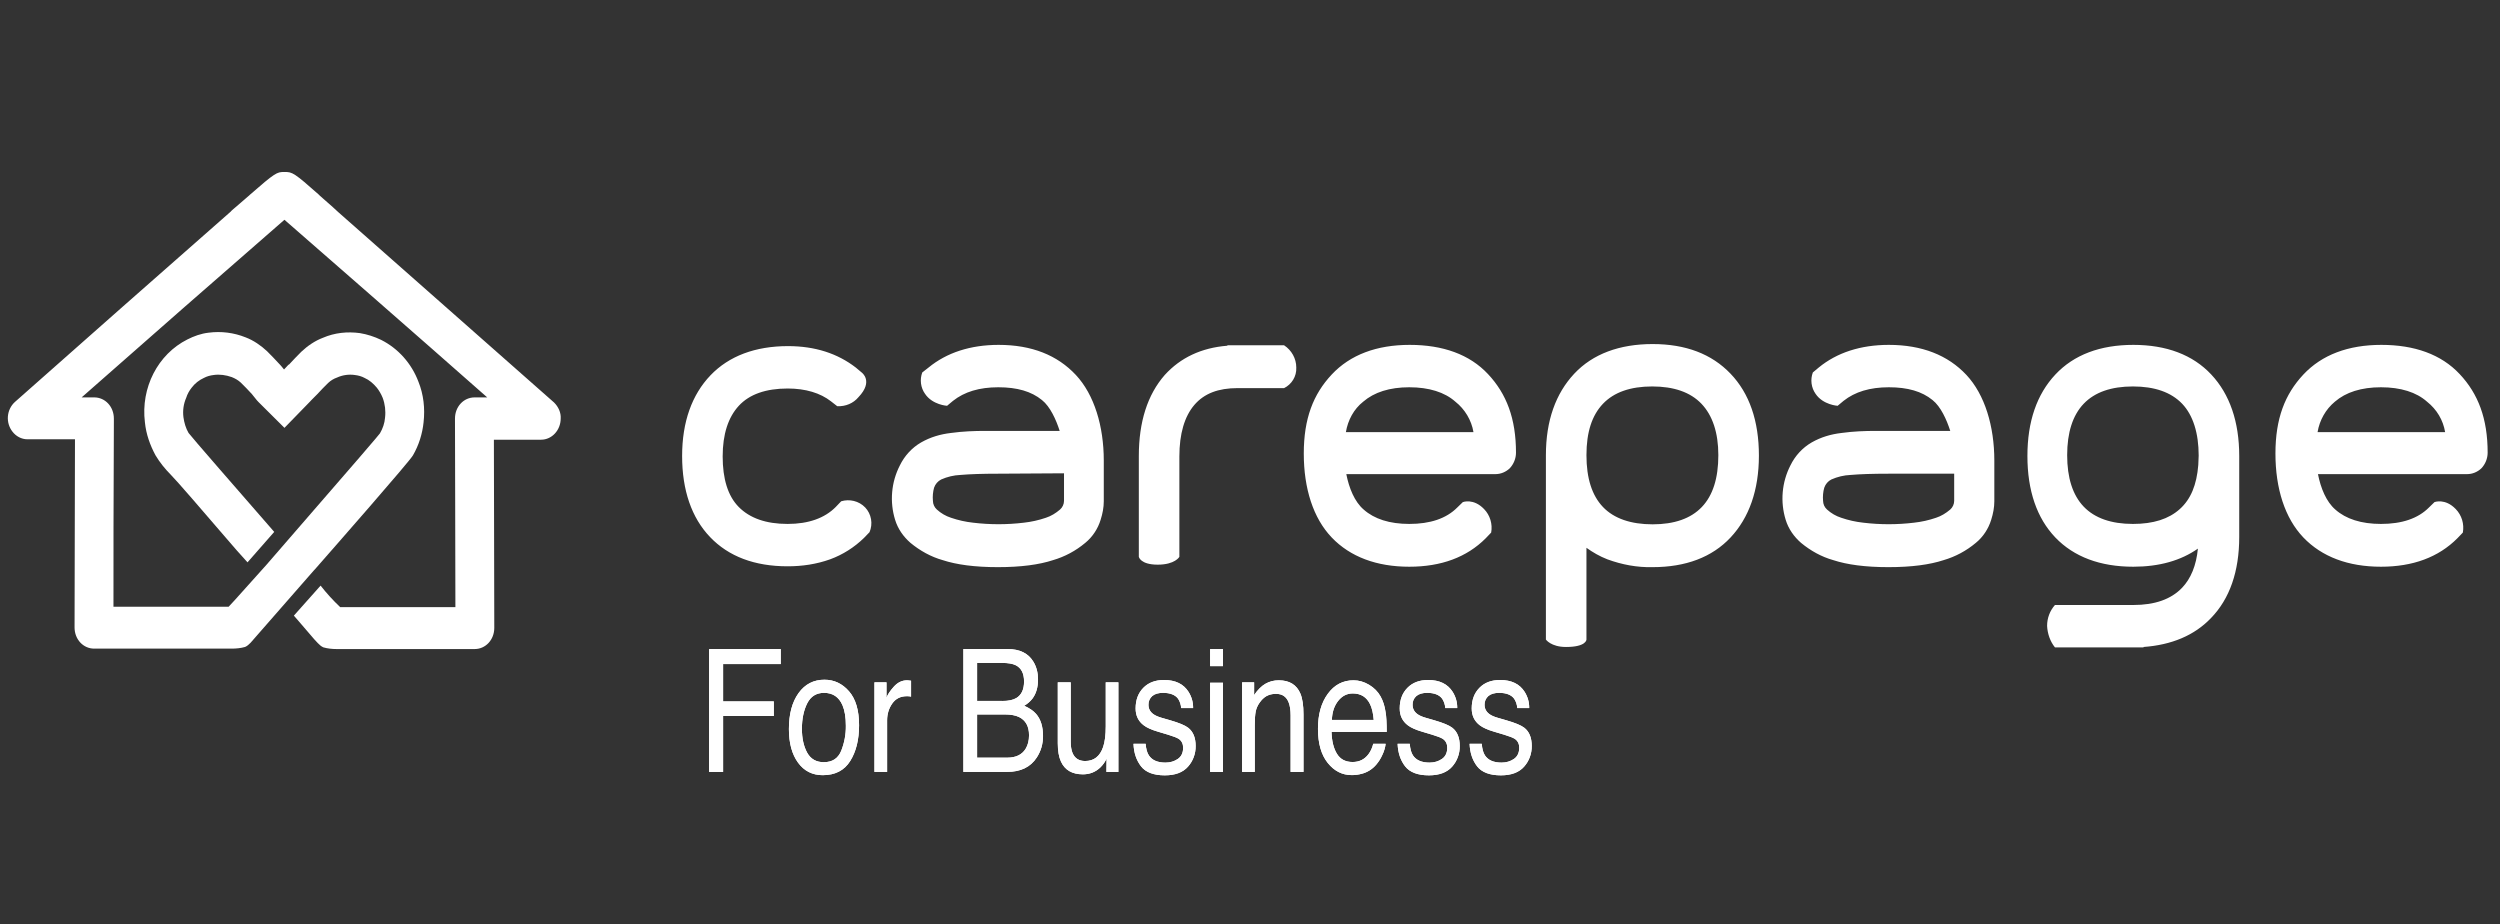
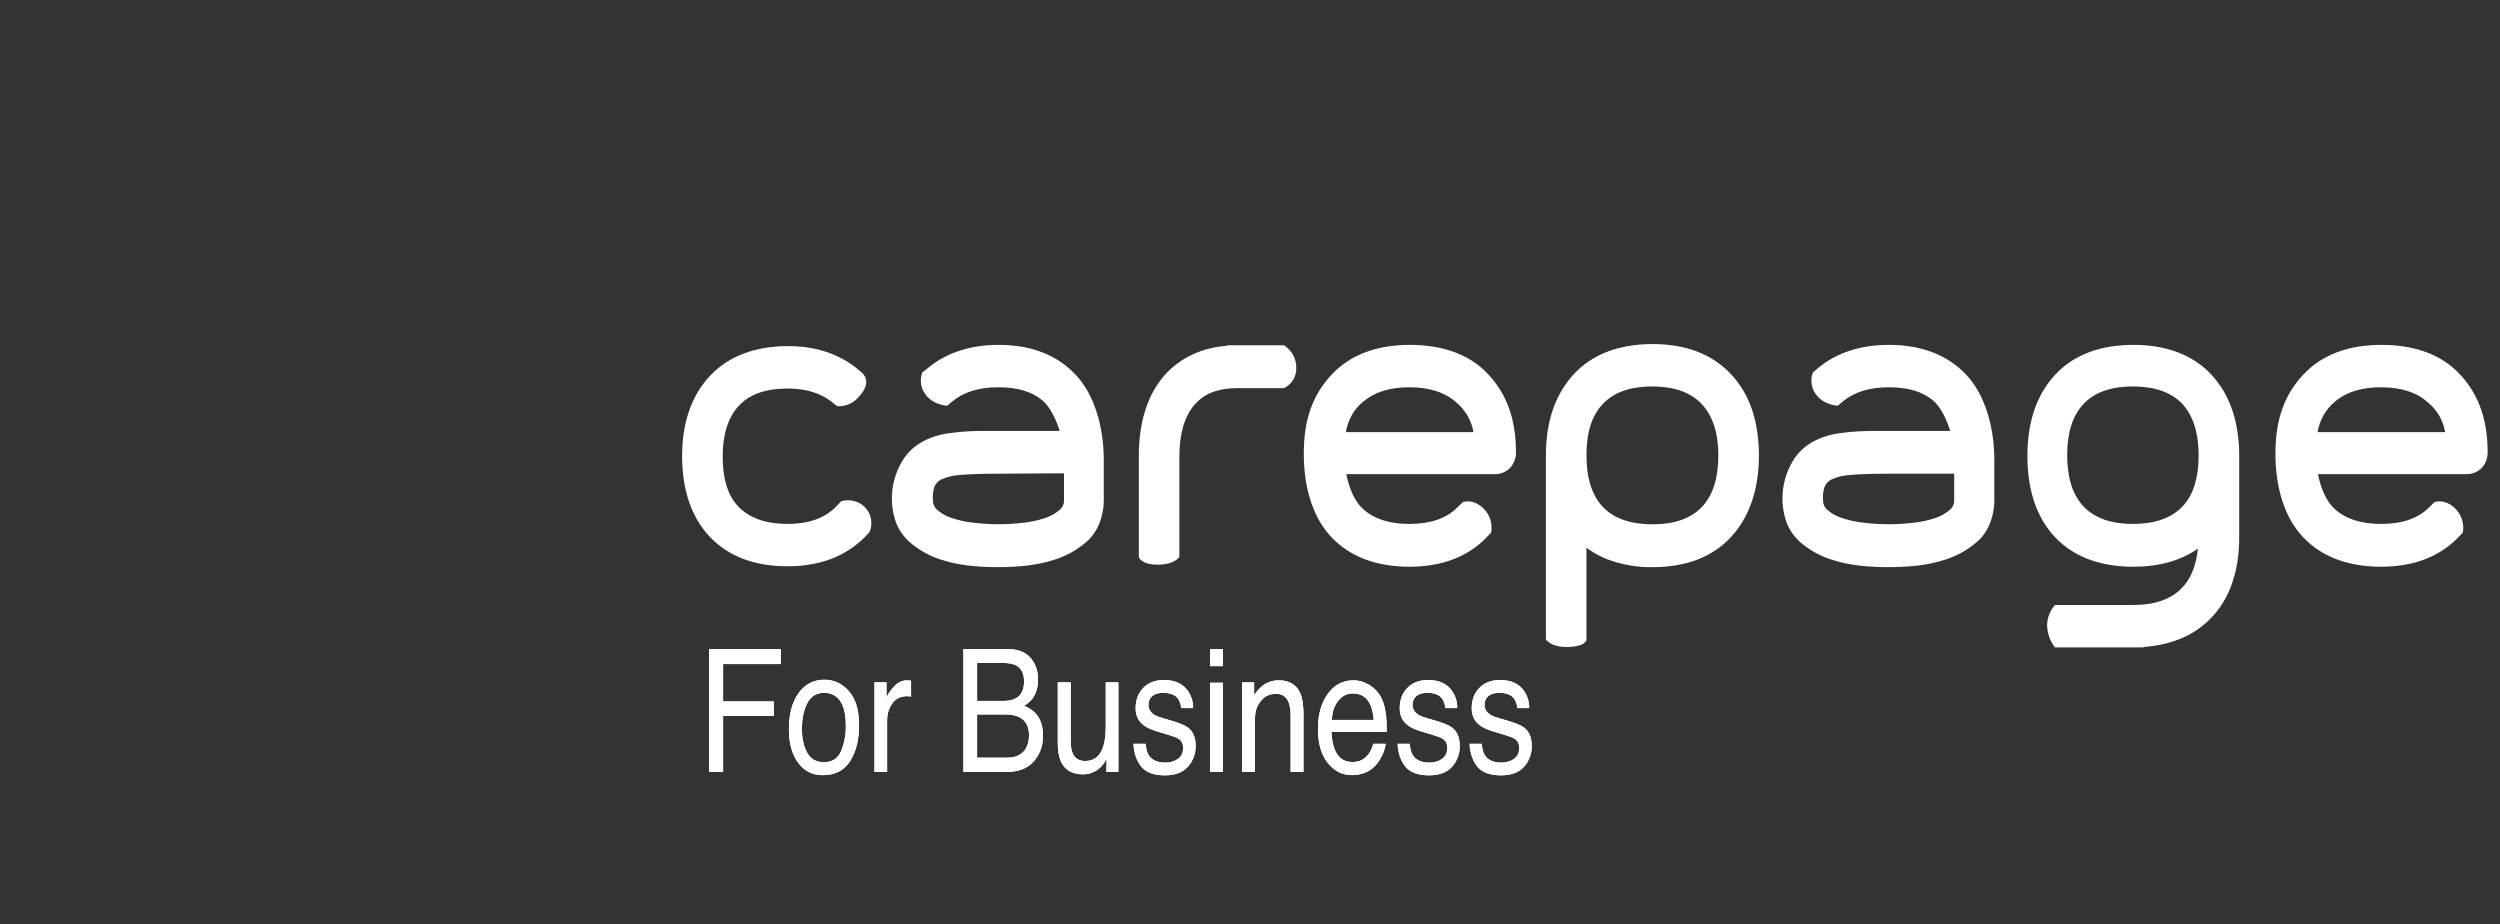
<svg xmlns="http://www.w3.org/2000/svg" width="119" height="44" viewBox="0 0 119 44" fill="none">
  <rect x="0" y="0" width="119" height="44" fill="#333333" stroke="none" />
-   <path d="M26.372 19.158C26.297 19.098 17.112 10.985 16.102 10.098L15.84 9.857L15.222 9.313L15.185 9.273C14.006 8.226 13.913 8.186 13.558 8.186H13.52C13.183 8.186 13.09 8.226 11.892 9.273L11.873 9.293L11.032 10.018L10.976 10.078C7.546 13.091 4.123 16.11 0.706 19.137C0.516 19.311 0.397 19.556 0.376 19.819C0.355 20.081 0.433 20.343 0.594 20.547C0.763 20.768 1.024 20.91 1.305 20.91H3.569C3.569 23.144 3.549 27.23 3.549 29.868C3.549 30.432 3.961 30.875 4.485 30.875H11.014C11.238 30.875 11.463 30.854 11.668 30.794C11.762 30.754 11.856 30.673 11.93 30.593L14.924 27.17L14.999 27.09C15.934 26.023 19.488 21.976 19.657 21.674C19.937 21.191 20.106 20.648 20.162 20.104C20.236 19.439 20.162 18.775 19.918 18.171C19.588 17.297 18.953 16.586 18.141 16.178C17.82 16.023 17.48 15.914 17.131 15.856C16.532 15.776 15.934 15.836 15.372 16.078C14.999 16.218 14.643 16.46 14.344 16.742C14.139 16.944 13.951 17.145 13.764 17.346L13.745 17.366V17.346L13.52 17.587L13.389 17.427L13.315 17.346L13.296 17.326C13.127 17.145 12.922 16.924 12.716 16.722C12.417 16.44 12.061 16.198 11.688 16.057C11.128 15.833 10.524 15.758 9.929 15.836C9.573 15.876 9.237 15.997 8.919 16.158C7.516 16.863 6.693 18.453 6.898 20.104C6.955 20.668 7.142 21.191 7.403 21.674C7.609 22.016 7.853 22.319 8.133 22.601C8.395 22.862 9.648 24.312 10.752 25.599L11.275 26.204C11.5 26.446 11.594 26.567 11.781 26.768L13.053 25.318C11.369 23.385 9.069 20.748 8.975 20.608C8.844 20.386 8.769 20.124 8.732 19.862C8.691 19.547 8.736 19.226 8.863 18.936C8.919 18.755 9.012 18.594 9.124 18.453C9.274 18.252 9.48 18.091 9.704 17.99C9.854 17.91 10.004 17.87 10.172 17.85C10.453 17.809 10.752 17.85 11.032 17.95C11.182 18.01 11.332 18.09 11.462 18.212C11.631 18.372 11.819 18.574 11.987 18.755L12.23 19.057L12.305 19.137L13.54 20.366L14.755 19.117L14.83 19.037L15.11 18.755C15.279 18.575 15.447 18.393 15.616 18.232C15.74 18.115 15.886 18.025 16.046 17.97C16.308 17.85 16.607 17.809 16.888 17.85C17.056 17.87 17.206 17.91 17.355 17.99C17.58 18.09 17.767 18.252 17.936 18.453C18.048 18.594 18.141 18.755 18.216 18.936C18.328 19.238 18.366 19.56 18.328 19.882C18.309 20.144 18.216 20.406 18.085 20.628C18.048 20.688 17.281 21.593 12.679 26.889C12.435 27.15 10.995 28.781 10.883 28.881H5.401C5.401 26.768 5.401 23.647 5.42 20.104V19.923C5.42 19.359 5.008 18.916 4.485 18.916H3.886C7.095 16.087 10.312 13.269 13.539 10.461C14.305 11.125 20.254 16.319 23.192 18.916H22.593C22.069 18.916 21.657 19.359 21.657 19.923V20.063C21.657 21.694 21.677 25.821 21.677 28.901H16.195C15.859 28.584 15.547 28.241 15.26 27.875L13.988 29.304L14.25 29.606L14.96 30.432L15.129 30.613C15.204 30.693 15.297 30.774 15.391 30.814C15.596 30.874 15.821 30.895 16.026 30.895H22.593C23.116 30.895 23.528 30.452 23.528 29.888C23.528 27.25 23.509 23.164 23.509 20.93H25.754C26.278 20.93 26.689 20.467 26.689 19.923C26.709 19.641 26.577 19.359 26.372 19.158Z" fill="white" />
  <path d="M47.536 16.416C46.187 16.416 45.062 16.788 44.2 17.494L43.9 17.729C43.838 17.896 43.817 18.078 43.84 18.256C43.863 18.434 43.929 18.603 44.032 18.747C44.387 19.276 45.081 19.316 45.081 19.316L45.362 19.081C45.906 18.65 46.617 18.434 47.517 18.434C48.417 18.434 49.092 18.63 49.597 19.042C49.991 19.355 50.272 19.982 50.441 20.511H46.917C46.374 20.511 45.831 20.531 45.268 20.609C44.762 20.668 44.294 20.804 43.844 21.06C43.409 21.312 43.057 21.694 42.832 22.156C42.63 22.55 42.505 22.981 42.467 23.425C42.428 23.87 42.476 24.318 42.607 24.742C42.738 25.174 43.001 25.546 43.338 25.84C43.788 26.212 44.313 26.506 44.875 26.663C45.531 26.878 46.393 26.996 47.499 26.996C48.604 26.996 49.466 26.878 50.122 26.663C50.683 26.5 51.206 26.22 51.659 25.84C51.996 25.566 52.259 25.174 52.39 24.742C52.483 24.448 52.54 24.155 52.54 23.861V21.921C52.54 20.296 52.09 18.787 51.209 17.846C50.328 16.906 49.11 16.416 47.536 16.416ZM50.647 22.529V23.841C50.647 23.998 50.572 24.155 50.459 24.253C50.253 24.429 50.029 24.567 49.785 24.645C49.444 24.762 49.092 24.841 48.735 24.88C47.93 24.977 47.124 24.977 46.318 24.88C45.961 24.841 45.609 24.762 45.268 24.645C45.019 24.565 44.79 24.432 44.594 24.253C44.537 24.202 44.49 24.139 44.458 24.068C44.425 23.997 44.408 23.92 44.407 23.841C44.387 23.626 44.407 23.411 44.462 23.214C44.521 23.043 44.643 22.902 44.8 22.823C45.091 22.694 45.402 22.62 45.718 22.607C46.167 22.568 46.768 22.548 47.517 22.548L50.647 22.529ZM89.909 16.416C88.558 16.416 87.434 16.788 86.572 17.494L86.291 17.729C86.229 17.896 86.208 18.078 86.231 18.256C86.254 18.434 86.32 18.603 86.422 18.747C86.778 19.276 87.472 19.316 87.472 19.316L87.753 19.081C88.297 18.65 89.008 18.434 89.908 18.434C90.808 18.434 91.483 18.63 91.988 19.042C92.382 19.355 92.663 19.982 92.832 20.511H89.308C88.765 20.511 88.222 20.531 87.659 20.609C87.153 20.668 86.685 20.804 86.235 21.06C85.8 21.312 85.447 21.694 85.223 22.156C85.021 22.55 84.897 22.981 84.858 23.425C84.819 23.87 84.867 24.318 84.998 24.742C85.129 25.174 85.392 25.546 85.729 25.84C86.178 26.212 86.703 26.506 87.266 26.663C87.922 26.878 88.784 26.996 89.889 26.996C90.995 26.996 91.857 26.878 92.513 26.663C93.074 26.5 93.597 26.22 94.05 25.84C94.387 25.566 94.649 25.174 94.781 24.742C94.874 24.448 94.93 24.155 94.93 23.861V21.921C94.93 20.296 94.481 18.787 93.6 17.846C92.719 16.906 91.483 16.416 89.909 16.416ZM93.019 22.548V23.841C93.019 23.998 92.944 24.155 92.832 24.253C92.625 24.429 92.4 24.567 92.157 24.645C91.817 24.762 91.465 24.841 91.108 24.88C90.301 24.977 89.496 24.977 88.69 24.88C88.333 24.841 87.981 24.762 87.641 24.645C87.391 24.565 87.162 24.432 86.966 24.253C86.908 24.202 86.862 24.139 86.829 24.068C86.797 23.997 86.78 23.92 86.778 23.841C86.759 23.626 86.778 23.411 86.835 23.214C86.894 23.043 87.015 22.902 87.172 22.823C87.463 22.694 87.774 22.62 88.09 22.607C88.54 22.568 89.139 22.548 89.889 22.548H93.019ZM113.352 16.416C111.778 16.416 110.523 16.887 109.641 17.827C108.761 18.767 108.311 19.923 108.311 21.588C108.311 23.254 108.761 24.664 109.641 25.585C110.523 26.506 111.778 26.976 113.334 26.976C114.851 26.976 116.07 26.526 116.969 25.624L117.232 25.35C117.267 25.149 117.255 24.943 117.197 24.748C117.138 24.553 117.034 24.377 116.895 24.233C116.388 23.704 115.882 23.9 115.882 23.9L115.62 24.155C115.095 24.684 114.327 24.939 113.334 24.939C112.397 24.939 111.665 24.704 111.16 24.253C110.729 23.881 110.466 23.234 110.335 22.568H117.438C117.682 22.568 117.925 22.47 118.112 22.294C118.3 22.098 118.412 21.824 118.412 21.549C118.412 19.923 117.963 18.747 117.081 17.807C116.201 16.866 114.926 16.416 113.352 16.416ZM116.388 20.569H110.316C110.412 19.998 110.705 19.482 111.141 19.12C111.665 18.669 112.397 18.434 113.334 18.434C114.271 18.434 115.02 18.669 115.526 19.12C115.995 19.492 116.294 20.002 116.388 20.569ZM67.101 16.416C65.527 16.416 64.271 16.887 63.39 17.827C62.51 18.767 62.06 19.923 62.06 21.588C62.06 23.254 62.509 24.664 63.39 25.585C64.271 26.506 65.527 26.976 67.082 26.976C68.6 26.976 69.818 26.526 70.718 25.624L70.98 25.35C71.016 25.149 71.004 24.943 70.945 24.748C70.886 24.553 70.783 24.377 70.643 24.233C70.137 23.704 69.631 23.9 69.631 23.9L69.368 24.155C68.844 24.684 68.075 24.939 67.083 24.939C66.146 24.939 65.414 24.704 64.909 24.253C64.477 23.881 64.215 23.234 64.084 22.568H71.187C71.431 22.568 71.674 22.47 71.861 22.294C72.049 22.098 72.161 21.824 72.161 21.549C72.161 19.923 71.711 18.747 70.83 17.807C69.95 16.866 68.675 16.416 67.101 16.416ZM70.137 20.569H64.064C64.159 20.002 64.44 19.473 64.889 19.12C65.414 18.669 66.145 18.434 67.082 18.434C68.019 18.434 68.769 18.669 69.275 19.12C69.724 19.473 70.043 20.002 70.137 20.569ZM101.546 16.416C99.971 16.416 98.716 16.887 97.836 17.827C96.954 18.767 96.505 20.06 96.505 21.706C96.505 23.352 96.954 24.664 97.835 25.585C98.716 26.506 99.971 26.976 101.545 26.976C102.783 26.976 103.813 26.682 104.62 26.114C104.544 26.917 104.282 27.544 103.87 27.975C103.345 28.524 102.576 28.798 101.546 28.798H97.816C97.574 29.07 97.44 29.427 97.442 29.797C97.461 30.17 97.592 30.542 97.816 30.816H102.033V30.796C103.364 30.699 104.451 30.248 105.238 29.425C106.137 28.504 106.587 27.192 106.587 25.565V21.706C106.587 20.08 106.138 18.767 105.256 17.827C104.376 16.887 103.12 16.416 101.546 16.416ZM104.657 21.686L104.638 22.137C104.563 23.077 104.282 23.763 103.757 24.233C103.232 24.704 102.502 24.939 101.527 24.939C100.496 24.939 99.709 24.664 99.184 24.116C98.66 23.567 98.397 22.744 98.397 21.667C98.397 20.589 98.66 19.767 99.184 19.218C99.709 18.669 100.496 18.395 101.527 18.395C102.558 18.395 103.345 18.669 103.87 19.218C104.394 19.767 104.657 20.628 104.657 21.686ZM58.912 16.436H58.424V16.456C57.188 16.553 56.194 17.023 55.445 17.846C54.62 18.787 54.208 20.08 54.208 21.706V26.506C54.208 26.506 54.283 26.878 55.107 26.878C55.932 26.878 56.138 26.506 56.138 26.506V21.726C56.138 20.648 56.382 19.825 56.85 19.276C57.319 18.728 57.993 18.474 58.911 18.474H61.123C61.479 18.297 61.723 17.924 61.703 17.494C61.703 17.063 61.479 16.671 61.123 16.436H58.912ZM40.04 23.861L39.778 24.135C39.253 24.664 38.484 24.939 37.491 24.939C36.46 24.939 35.692 24.664 35.167 24.135C34.642 23.606 34.399 22.783 34.399 21.726C34.399 20.668 34.662 19.864 35.167 19.316C35.673 18.767 36.46 18.493 37.491 18.493C38.353 18.493 39.047 18.709 39.552 19.101L39.852 19.335C40.246 19.355 40.621 19.198 40.864 18.904C41.595 18.14 41.014 17.729 41.014 17.729L40.734 17.494C39.871 16.828 38.803 16.475 37.51 16.475C35.954 16.475 34.699 16.945 33.818 17.866C32.937 18.787 32.469 20.08 32.469 21.706C32.469 23.332 32.918 24.645 33.8 25.565C34.68 26.486 35.917 26.956 37.491 26.956C38.184 26.956 38.859 26.858 39.515 26.623C40.114 26.403 40.663 26.057 41.126 25.605L41.39 25.331C41.473 25.136 41.498 24.919 41.461 24.71C41.424 24.5 41.327 24.307 41.183 24.155C40.883 23.841 40.432 23.743 40.04 23.861ZM82.374 17.788C81.475 16.847 80.238 16.377 78.664 16.377C77.09 16.377 75.815 16.847 74.934 17.788C74.053 18.728 73.585 20.021 73.585 21.667V30.444C73.585 30.444 73.829 30.796 74.541 30.796C75.515 30.796 75.515 30.444 75.515 30.444V26.075C75.815 26.291 76.153 26.486 76.509 26.623C77.202 26.878 77.933 27.015 78.664 26.996C80.238 26.996 81.493 26.526 82.374 25.585C83.255 24.645 83.724 23.332 83.724 21.686C83.724 20.04 83.274 18.728 82.374 17.788ZM81.793 21.667C81.793 22.764 81.531 23.587 81.006 24.135C80.482 24.684 79.695 24.958 78.664 24.958C77.633 24.958 76.827 24.684 76.303 24.135C75.778 23.587 75.515 22.764 75.515 21.667C75.515 20.569 75.778 19.767 76.303 19.218C76.827 18.669 77.614 18.395 78.645 18.395C79.675 18.395 80.463 18.669 80.988 19.218C81.512 19.767 81.793 20.589 81.793 21.667Z" fill="white" />
  <path d="M33.754 30.895H37.164V31.611H34.42V33.386H36.833V34.083H34.42V36.743H33.754V30.895ZM39.218 36.28C39.618 36.28 39.892 36.101 40.04 35.742C40.192 35.361 40.268 34.953 40.262 34.541C40.262 34.143 40.209 33.819 40.102 33.569C39.932 33.177 39.64 32.98 39.225 32.98C38.857 32.98 38.59 33.147 38.422 33.482C38.255 33.816 38.171 34.22 38.171 34.692C38.171 35.146 38.255 35.524 38.421 35.827C38.589 36.13 38.855 36.281 39.218 36.281V36.28ZM39.242 32.355C39.704 32.355 40.094 32.539 40.413 32.905C40.732 33.271 40.892 33.81 40.892 34.521C40.892 35.209 40.75 35.777 40.47 36.224C40.189 36.673 39.753 36.898 39.161 36.898C38.669 36.898 38.277 36.699 37.987 36.303C37.697 35.906 37.552 35.373 37.552 34.704C37.552 33.988 37.705 33.417 38.011 32.992C38.316 32.568 38.726 32.355 39.242 32.355ZM41.624 32.479H42.197V33.215C42.243 33.072 42.358 32.898 42.541 32.692C42.724 32.486 42.935 32.383 43.174 32.383C43.184 32.383 43.204 32.385 43.231 32.387L43.367 32.403V33.159C43.303 33.144 43.237 33.137 43.17 33.139C42.867 33.139 42.634 33.255 42.471 33.488C42.308 33.72 42.227 33.988 42.227 34.29V36.743H41.624V32.479ZM47.721 33.367C48.002 33.367 48.221 33.32 48.377 33.227C48.622 33.081 48.745 32.819 48.745 32.439C48.745 32.057 48.614 31.799 48.353 31.667C48.206 31.593 47.987 31.555 47.698 31.555H46.51V33.366H47.721V33.367ZM47.946 36.065C48.353 36.065 48.645 35.925 48.819 35.644C48.928 35.466 48.982 35.251 48.982 34.999C48.982 34.574 48.823 34.285 48.504 34.13C48.335 34.049 48.111 34.008 47.831 34.008H46.51V36.065H47.945H47.946ZM45.857 30.895H47.968C48.544 30.895 48.953 31.099 49.196 31.508C49.339 31.749 49.41 32.028 49.41 32.344C49.41 32.712 49.322 33.015 49.146 33.251C49.037 33.391 48.903 33.507 48.751 33.593C49.003 33.707 49.192 33.837 49.316 33.98C49.538 34.235 49.648 34.586 49.648 35.035C49.648 35.411 49.549 35.753 49.35 36.057C49.054 36.514 48.582 36.743 47.935 36.743H45.857V30.895ZM50.967 32.479V35.309C50.967 35.527 50.995 35.705 51.053 35.843C51.16 36.097 51.36 36.225 51.652 36.225C52.072 36.225 52.357 36.002 52.509 35.556C52.591 35.317 52.633 34.989 52.633 34.573V32.479H53.235V36.743H52.666L52.673 36.114C52.6 36.267 52.502 36.406 52.382 36.524C52.152 36.747 51.873 36.858 51.545 36.858C51.035 36.858 50.686 36.655 50.501 36.249C50.401 36.031 50.35 35.741 50.35 35.377V32.479H50.967ZM54.533 35.405C54.551 35.644 54.601 35.827 54.684 35.954C54.836 36.185 55.099 36.3 55.474 36.3C55.697 36.3 55.893 36.243 56.063 36.127C56.232 36.012 56.317 35.833 56.317 35.593C56.317 35.409 56.249 35.269 56.113 35.174C56.026 35.116 55.854 35.048 55.597 34.971L55.119 34.828C54.814 34.738 54.588 34.637 54.443 34.525C54.185 34.331 54.055 34.063 54.055 33.721C54.055 33.318 54.177 32.991 54.421 32.742C54.665 32.492 54.994 32.368 55.407 32.368C55.946 32.368 56.336 32.556 56.575 32.933C56.724 33.171 56.797 33.429 56.792 33.705H56.223C56.214 33.547 56.164 33.395 56.08 33.263C55.941 33.075 55.701 32.98 55.36 32.98C55.132 32.98 54.96 33.032 54.843 33.136C54.786 33.186 54.74 33.249 54.71 33.32C54.679 33.391 54.665 33.468 54.667 33.546C54.667 33.732 54.744 33.88 54.898 33.992C54.988 34.058 55.119 34.117 55.293 34.167L55.691 34.282C56.124 34.407 56.414 34.528 56.561 34.645C56.795 34.828 56.913 35.116 56.913 35.508C56.918 35.873 56.788 36.225 56.549 36.492C56.307 36.767 55.939 36.906 55.443 36.906C54.911 36.906 54.533 36.761 54.311 36.474C54.089 36.186 53.97 35.83 53.955 35.405H54.533ZM57.602 32.499H58.214V36.743H57.602V32.499H57.602ZM57.602 30.895H58.214V31.707H57.602V30.895H57.602ZM59.124 32.479H59.697V33.084C59.866 32.835 60.046 32.655 60.235 32.547C60.425 32.438 60.636 32.383 60.868 32.383C61.377 32.383 61.72 32.594 61.899 33.016C61.997 33.248 62.046 33.578 62.046 34.008V36.743H61.433V34.055C61.433 33.795 61.401 33.586 61.336 33.426C61.229 33.161 61.035 33.029 60.754 33.029C60.635 33.025 60.516 33.042 60.403 33.08C60.237 33.139 60.093 33.255 59.968 33.431C59.867 33.571 59.802 33.716 59.772 33.866C59.742 34.016 59.727 34.231 59.727 34.509V36.743H59.124V32.479ZM64.428 32.383C64.683 32.383 64.929 32.454 65.168 32.596C65.406 32.739 65.588 32.922 65.714 33.148C65.834 33.362 65.914 33.614 65.954 33.9C65.99 34.096 66.008 34.41 66.008 34.84H63.381C63.392 35.272 63.478 35.619 63.638 35.88C63.799 36.142 64.048 36.272 64.385 36.272C64.699 36.272 64.95 36.15 65.138 35.902C65.245 35.759 65.321 35.593 65.365 35.405H65.957C65.934 35.587 65.882 35.764 65.802 35.928C65.727 36.1 65.627 36.259 65.506 36.4C65.326 36.611 65.089 36.761 64.826 36.83C64.666 36.874 64.5 36.896 64.335 36.894C63.889 36.894 63.511 36.701 63.2 36.315C62.89 35.928 62.735 35.388 62.735 34.692C62.735 34.008 62.891 33.451 63.204 33.025C63.516 32.597 63.924 32.383 64.428 32.383ZM65.389 34.27C65.364 33.959 65.307 33.712 65.218 33.526C65.053 33.181 64.777 33.008 64.391 33.008C64.115 33.008 63.883 33.127 63.695 33.364C63.508 33.602 63.408 33.904 63.398 34.27H65.389ZM67.105 35.405C67.123 35.644 67.173 35.827 67.255 35.954C67.408 36.185 67.671 36.3 68.045 36.3C68.269 36.3 68.465 36.243 68.634 36.127C68.804 36.012 68.889 35.833 68.889 35.593C68.889 35.409 68.82 35.269 68.684 35.174C68.598 35.116 68.426 35.048 68.169 34.971L67.691 34.828C67.385 34.738 67.16 34.637 67.015 34.525C66.756 34.331 66.626 34.063 66.626 33.721C66.626 33.318 66.748 32.991 66.993 32.742C67.237 32.492 67.566 32.368 67.978 32.368C68.518 32.368 68.908 32.556 69.147 32.933C69.296 33.171 69.368 33.429 69.364 33.705H68.795C68.785 33.547 68.736 33.395 68.651 33.263C68.513 33.075 68.273 32.98 67.932 32.98C67.704 32.98 67.531 33.032 67.415 33.136C67.357 33.186 67.312 33.249 67.281 33.32C67.251 33.391 67.236 33.468 67.239 33.546C67.239 33.732 67.316 33.88 67.47 33.992C67.559 34.058 67.691 34.117 67.865 34.167L68.263 34.282C68.696 34.407 68.986 34.528 69.133 34.645C69.367 34.828 69.484 35.116 69.484 35.508C69.49 35.873 69.36 36.225 69.122 36.492C68.879 36.767 68.51 36.906 68.016 36.906C67.483 36.906 67.105 36.761 66.882 36.474C66.66 36.186 66.542 35.83 66.526 35.405H67.105ZM70.532 35.405C70.55 35.644 70.6 35.827 70.682 35.954C70.834 36.185 71.097 36.3 71.472 36.3C71.695 36.3 71.891 36.243 72.061 36.127C72.23 36.012 72.315 35.833 72.315 35.593C72.315 35.409 72.247 35.269 72.111 35.174C72.024 35.116 71.852 35.048 71.596 34.971L71.117 34.828C70.812 34.738 70.587 34.637 70.441 34.525C70.183 34.331 70.053 34.063 70.053 33.721C70.053 33.318 70.175 32.991 70.42 32.742C70.663 32.492 70.992 32.368 71.405 32.368C71.945 32.368 72.334 32.556 72.573 32.933C72.722 33.171 72.795 33.429 72.79 33.705H72.222C72.212 33.547 72.162 33.395 72.078 33.263C71.94 33.075 71.7 32.98 71.359 32.98C71.131 32.98 70.958 33.032 70.841 33.136C70.784 33.186 70.738 33.249 70.708 33.32C70.677 33.391 70.663 33.468 70.665 33.546C70.665 33.732 70.743 33.88 70.897 33.992C70.986 34.058 71.117 34.117 71.291 34.167L71.689 34.282C72.123 34.407 72.412 34.528 72.56 34.645C72.794 34.828 72.911 35.116 72.911 35.508C72.916 35.873 72.786 36.225 72.548 36.492C72.306 36.767 71.938 36.906 71.442 36.906C70.909 36.906 70.531 36.761 70.309 36.474C70.087 36.186 69.969 35.83 69.953 35.405H70.532Z" fill="white" />
  <path d="M33.754 30.895H37.164V31.611H34.42V33.386H36.833V34.083H34.42V36.743H33.754V30.895ZM39.218 36.28C39.618 36.28 39.892 36.101 40.04 35.742C40.192 35.361 40.268 34.953 40.262 34.541C40.262 34.143 40.209 33.819 40.102 33.569C39.932 33.177 39.64 32.98 39.225 32.98C38.857 32.98 38.59 33.147 38.422 33.482C38.255 33.816 38.171 34.22 38.171 34.692C38.171 35.146 38.255 35.524 38.421 35.827C38.589 36.13 38.855 36.281 39.218 36.281V36.28ZM39.242 32.355C39.704 32.355 40.094 32.539 40.413 32.905C40.732 33.271 40.892 33.81 40.892 34.521C40.892 35.209 40.75 35.777 40.47 36.224C40.189 36.673 39.753 36.898 39.161 36.898C38.669 36.898 38.277 36.699 37.987 36.303C37.697 35.906 37.552 35.373 37.552 34.704C37.552 33.988 37.705 33.417 38.011 32.992C38.316 32.568 38.726 32.355 39.242 32.355ZM41.624 32.479H42.197V33.215C42.243 33.072 42.358 32.898 42.541 32.692C42.724 32.486 42.935 32.383 43.174 32.383C43.184 32.383 43.204 32.385 43.231 32.387L43.367 32.403V33.159C43.303 33.144 43.237 33.137 43.17 33.139C42.867 33.139 42.634 33.255 42.471 33.488C42.308 33.72 42.227 33.988 42.227 34.29V36.743H41.624V32.479ZM47.721 33.367C48.002 33.367 48.221 33.32 48.377 33.227C48.622 33.081 48.745 32.819 48.745 32.439C48.745 32.057 48.614 31.799 48.353 31.667C48.206 31.593 47.987 31.555 47.698 31.555H46.51V33.366H47.721V33.367ZM47.946 36.065C48.353 36.065 48.645 35.925 48.819 35.644C48.928 35.466 48.982 35.251 48.982 34.999C48.982 34.574 48.823 34.285 48.504 34.13C48.335 34.049 48.111 34.008 47.831 34.008H46.51V36.065H47.945H47.946ZM45.857 30.895H47.968C48.544 30.895 48.953 31.099 49.196 31.508C49.339 31.749 49.41 32.028 49.41 32.344C49.41 32.712 49.322 33.015 49.146 33.251C49.037 33.391 48.903 33.507 48.751 33.593C49.003 33.707 49.192 33.837 49.316 33.98C49.538 34.235 49.648 34.586 49.648 35.035C49.648 35.411 49.549 35.753 49.35 36.057C49.054 36.514 48.582 36.743 47.935 36.743H45.857V30.895ZM50.967 32.479V35.309C50.967 35.527 50.995 35.705 51.053 35.843C51.16 36.097 51.36 36.225 51.652 36.225C52.072 36.225 52.357 36.002 52.509 35.556C52.591 35.317 52.633 34.989 52.633 34.573V32.479H53.235V36.743H52.666L52.673 36.114C52.6 36.267 52.502 36.406 52.382 36.524C52.152 36.747 51.873 36.858 51.545 36.858C51.035 36.858 50.686 36.655 50.501 36.249C50.401 36.031 50.35 35.741 50.35 35.377V32.479H50.967ZM54.533 35.405C54.551 35.644 54.601 35.827 54.684 35.954C54.836 36.185 55.099 36.3 55.474 36.3C55.697 36.3 55.893 36.243 56.063 36.127C56.232 36.012 56.317 35.833 56.317 35.593C56.317 35.409 56.249 35.269 56.113 35.174C56.026 35.116 55.854 35.048 55.597 34.971L55.119 34.828C54.814 34.738 54.588 34.637 54.443 34.525C54.185 34.331 54.055 34.063 54.055 33.721C54.055 33.318 54.177 32.991 54.421 32.742C54.665 32.492 54.994 32.368 55.407 32.368C55.946 32.368 56.336 32.556 56.575 32.933C56.724 33.171 56.797 33.429 56.792 33.705H56.223C56.214 33.547 56.164 33.395 56.08 33.263C55.941 33.075 55.701 32.98 55.36 32.98C55.132 32.98 54.96 33.032 54.843 33.136C54.786 33.186 54.74 33.249 54.71 33.32C54.679 33.391 54.665 33.468 54.667 33.546C54.667 33.732 54.744 33.88 54.898 33.992C54.988 34.058 55.119 34.117 55.293 34.167L55.691 34.282C56.124 34.407 56.414 34.528 56.561 34.645C56.795 34.828 56.913 35.116 56.913 35.508C56.918 35.873 56.788 36.225 56.549 36.492C56.307 36.767 55.939 36.906 55.443 36.906C54.911 36.906 54.533 36.761 54.311 36.474C54.089 36.186 53.97 35.83 53.955 35.405H54.533ZM57.602 32.499H58.214V36.743H57.602V32.499H57.602ZM57.602 30.895H58.214V31.707H57.602V30.895H57.602ZM59.124 32.479H59.697V33.084C59.866 32.835 60.046 32.655 60.235 32.547C60.425 32.438 60.636 32.383 60.868 32.383C61.377 32.383 61.72 32.594 61.899 33.016C61.997 33.248 62.046 33.578 62.046 34.008V36.743H61.433V34.055C61.433 33.795 61.401 33.586 61.336 33.426C61.229 33.161 61.035 33.029 60.754 33.029C60.635 33.025 60.516 33.042 60.403 33.08C60.237 33.139 60.093 33.255 59.968 33.431C59.867 33.571 59.802 33.716 59.772 33.866C59.742 34.016 59.727 34.231 59.727 34.509V36.743H59.124V32.479ZM64.428 32.383C64.683 32.383 64.929 32.454 65.168 32.596C65.406 32.739 65.588 32.922 65.714 33.148C65.834 33.362 65.914 33.614 65.954 33.9C65.99 34.096 66.008 34.41 66.008 34.84H63.381C63.392 35.272 63.478 35.619 63.638 35.88C63.799 36.142 64.048 36.272 64.385 36.272C64.699 36.272 64.95 36.15 65.138 35.902C65.245 35.759 65.321 35.593 65.365 35.405H65.957C65.934 35.587 65.882 35.764 65.802 35.928C65.727 36.1 65.627 36.259 65.506 36.4C65.326 36.611 65.089 36.761 64.826 36.83C64.666 36.874 64.5 36.896 64.335 36.894C63.889 36.894 63.511 36.701 63.2 36.315C62.89 35.928 62.735 35.388 62.735 34.692C62.735 34.008 62.891 33.451 63.204 33.025C63.516 32.597 63.924 32.383 64.428 32.383ZM65.389 34.27C65.364 33.959 65.307 33.712 65.218 33.526C65.053 33.181 64.777 33.008 64.391 33.008C64.115 33.008 63.883 33.127 63.695 33.364C63.508 33.602 63.408 33.904 63.398 34.27H65.389ZM67.105 35.405C67.123 35.644 67.173 35.827 67.255 35.954C67.408 36.185 67.671 36.3 68.045 36.3C68.269 36.3 68.465 36.243 68.634 36.127C68.804 36.012 68.889 35.833 68.889 35.593C68.889 35.409 68.82 35.269 68.684 35.174C68.598 35.116 68.426 35.048 68.169 34.971L67.691 34.828C67.385 34.738 67.16 34.637 67.015 34.525C66.756 34.331 66.626 34.063 66.626 33.721C66.626 33.318 66.748 32.991 66.993 32.742C67.237 32.492 67.566 32.368 67.978 32.368C68.518 32.368 68.908 32.556 69.147 32.933C69.296 33.171 69.368 33.429 69.364 33.705H68.795C68.785 33.547 68.736 33.395 68.651 33.263C68.513 33.075 68.273 32.98 67.932 32.98C67.704 32.98 67.531 33.032 67.415 33.136C67.357 33.186 67.312 33.249 67.281 33.32C67.251 33.391 67.236 33.468 67.239 33.546C67.239 33.732 67.316 33.88 67.47 33.992C67.559 34.058 67.691 34.117 67.865 34.167L68.263 34.282C68.696 34.407 68.986 34.528 69.133 34.645C69.367 34.828 69.484 35.116 69.484 35.508C69.49 35.873 69.36 36.225 69.122 36.492C68.879 36.767 68.51 36.906 68.016 36.906C67.483 36.906 67.105 36.761 66.882 36.474C66.66 36.186 66.542 35.83 66.526 35.405H67.105ZM70.532 35.405C70.55 35.644 70.6 35.827 70.682 35.954C70.834 36.185 71.097 36.3 71.472 36.3C71.695 36.3 71.891 36.243 72.061 36.127C72.23 36.012 72.315 35.833 72.315 35.593C72.315 35.409 72.247 35.269 72.111 35.174C72.024 35.116 71.852 35.048 71.596 34.971L71.117 34.828C70.812 34.738 70.587 34.637 70.441 34.525C70.183 34.331 70.053 34.063 70.053 33.721C70.053 33.318 70.175 32.991 70.42 32.742C70.663 32.492 70.992 32.368 71.405 32.368C71.945 32.368 72.334 32.556 72.573 32.933C72.722 33.171 72.795 33.429 72.79 33.705H72.222C72.212 33.547 72.162 33.395 72.078 33.263C71.94 33.075 71.7 32.98 71.359 32.98C71.131 32.98 70.958 33.032 70.841 33.136C70.784 33.186 70.738 33.249 70.708 33.32C70.677 33.391 70.663 33.468 70.665 33.546C70.665 33.732 70.743 33.88 70.897 33.992C70.986 34.058 71.117 34.117 71.291 34.167L71.689 34.282C72.123 34.407 72.412 34.528 72.56 34.645C72.794 34.828 72.911 35.116 72.911 35.508C72.916 35.873 72.786 36.225 72.548 36.492C72.306 36.767 71.938 36.906 71.442 36.906C70.909 36.906 70.531 36.761 70.309 36.474C70.087 36.186 69.969 35.83 69.953 35.405H70.532Z" fill="white" />
</svg>